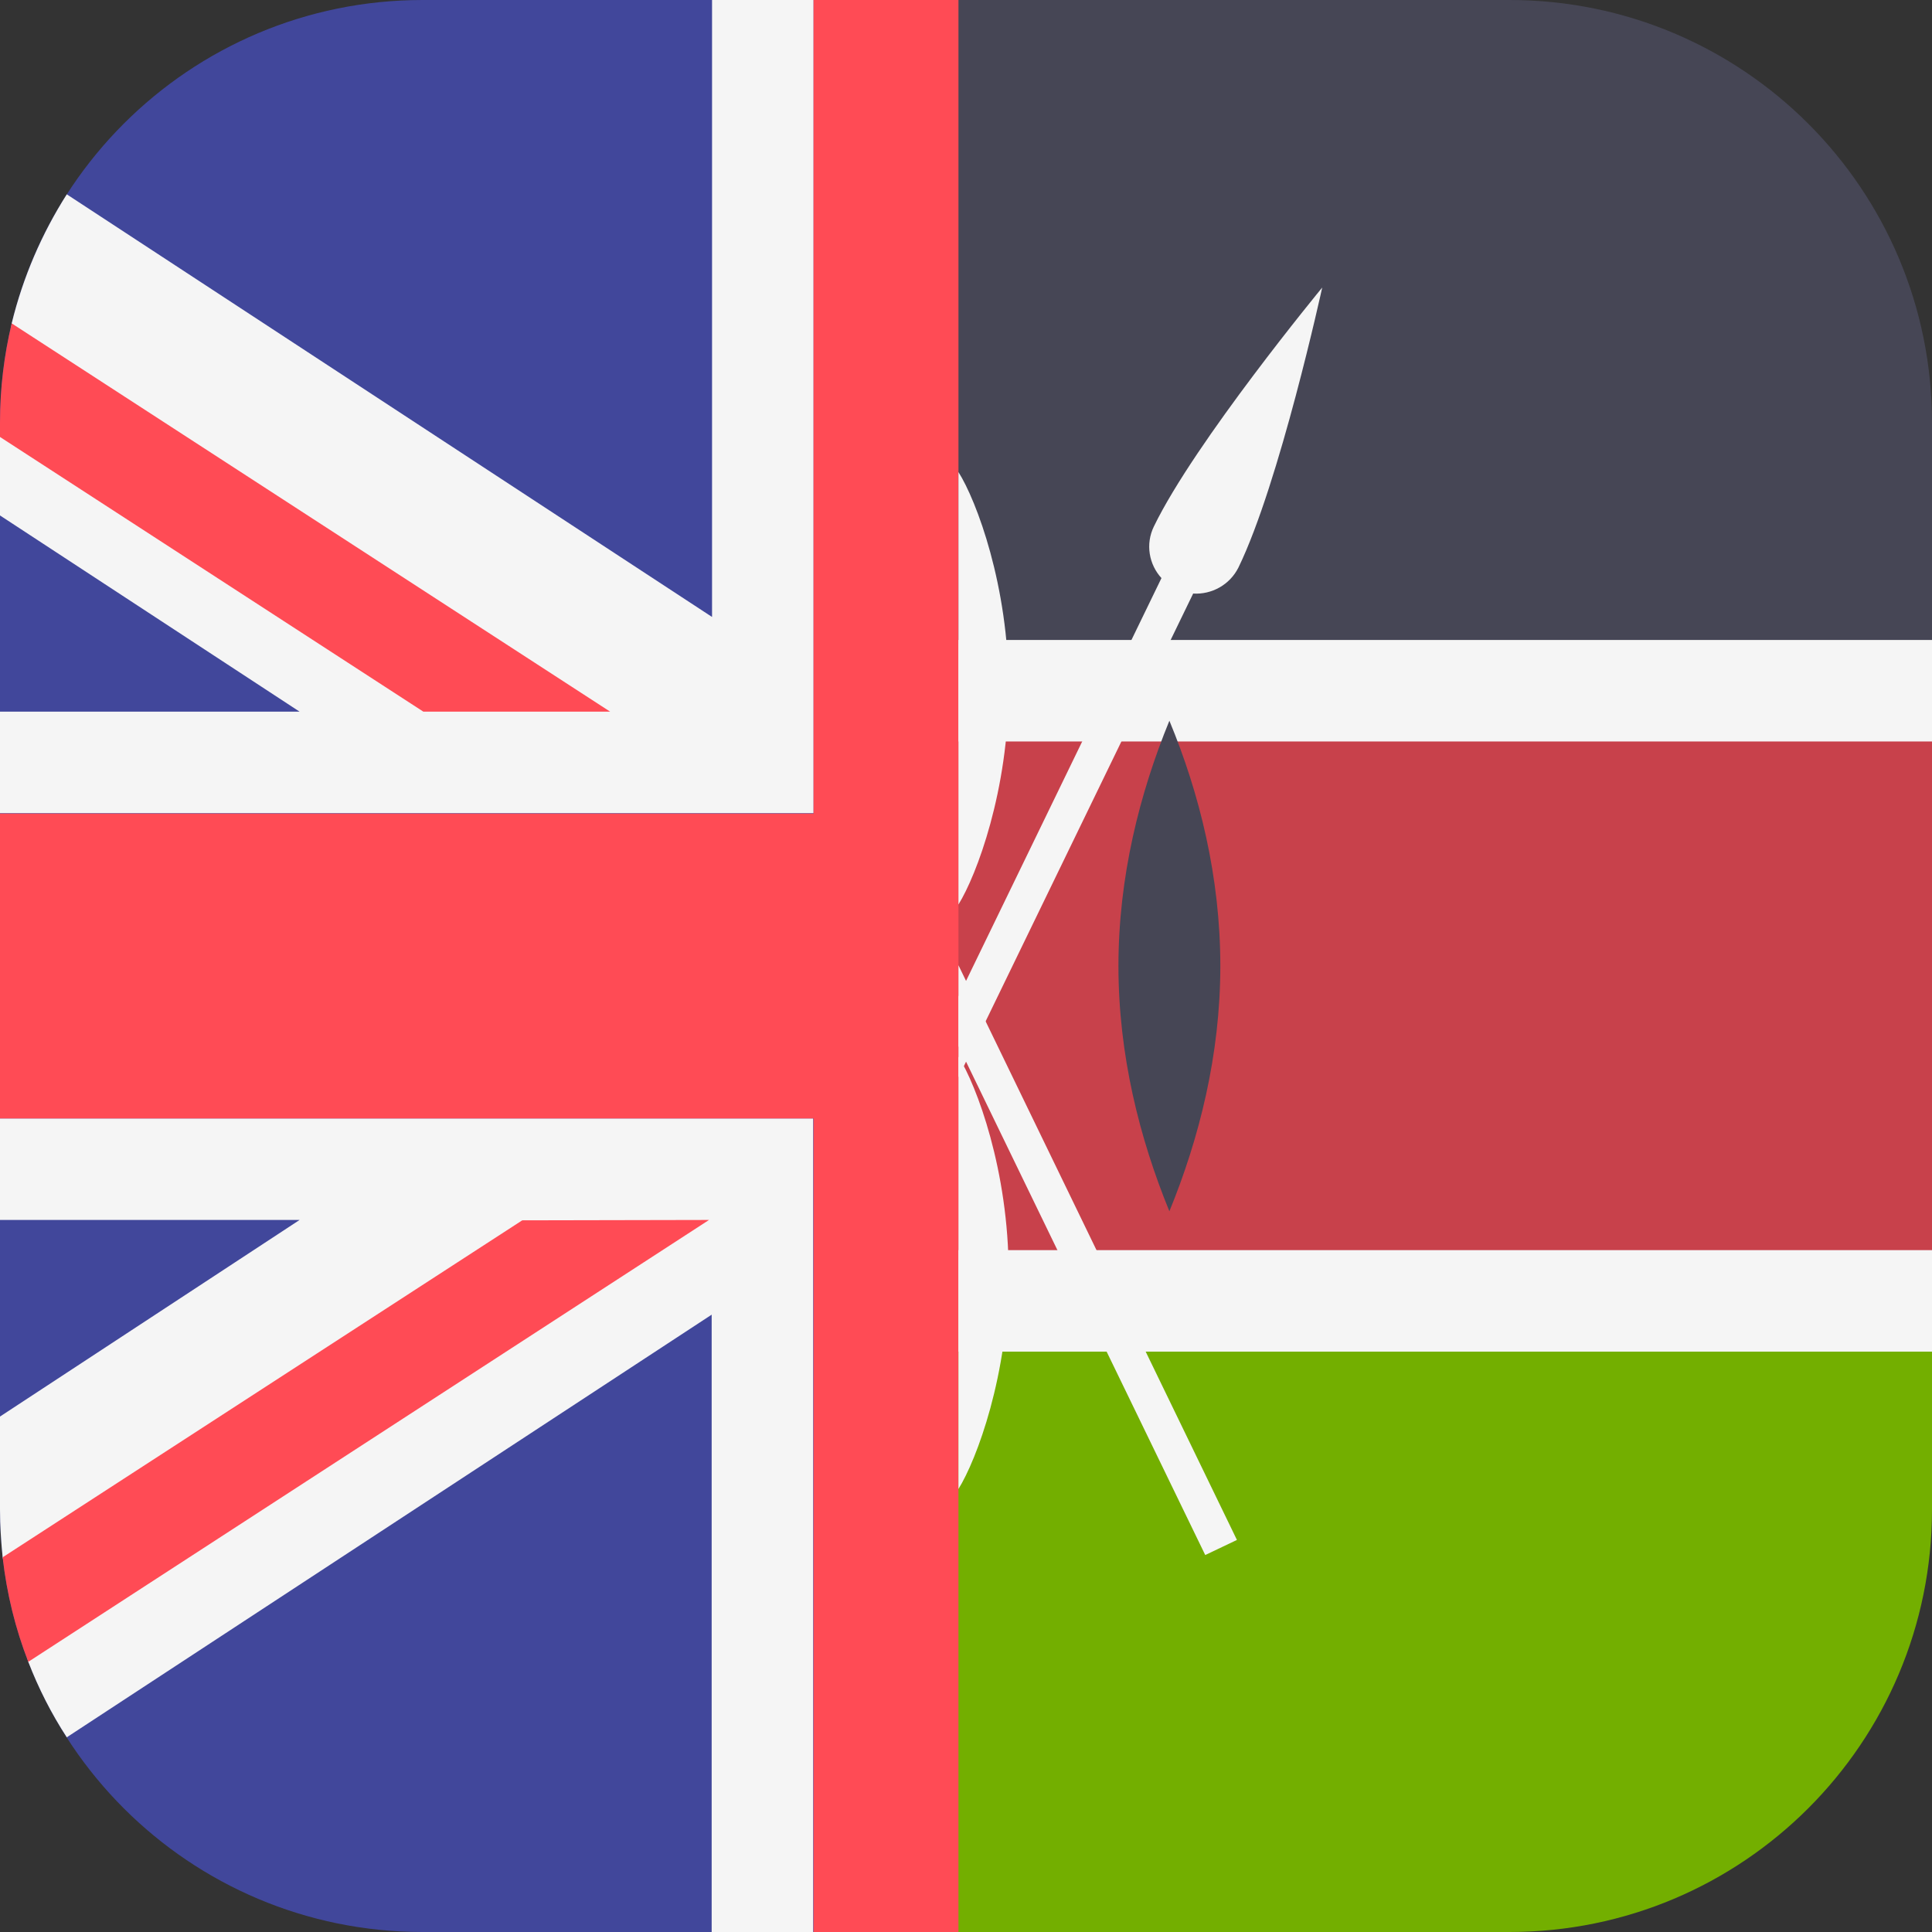
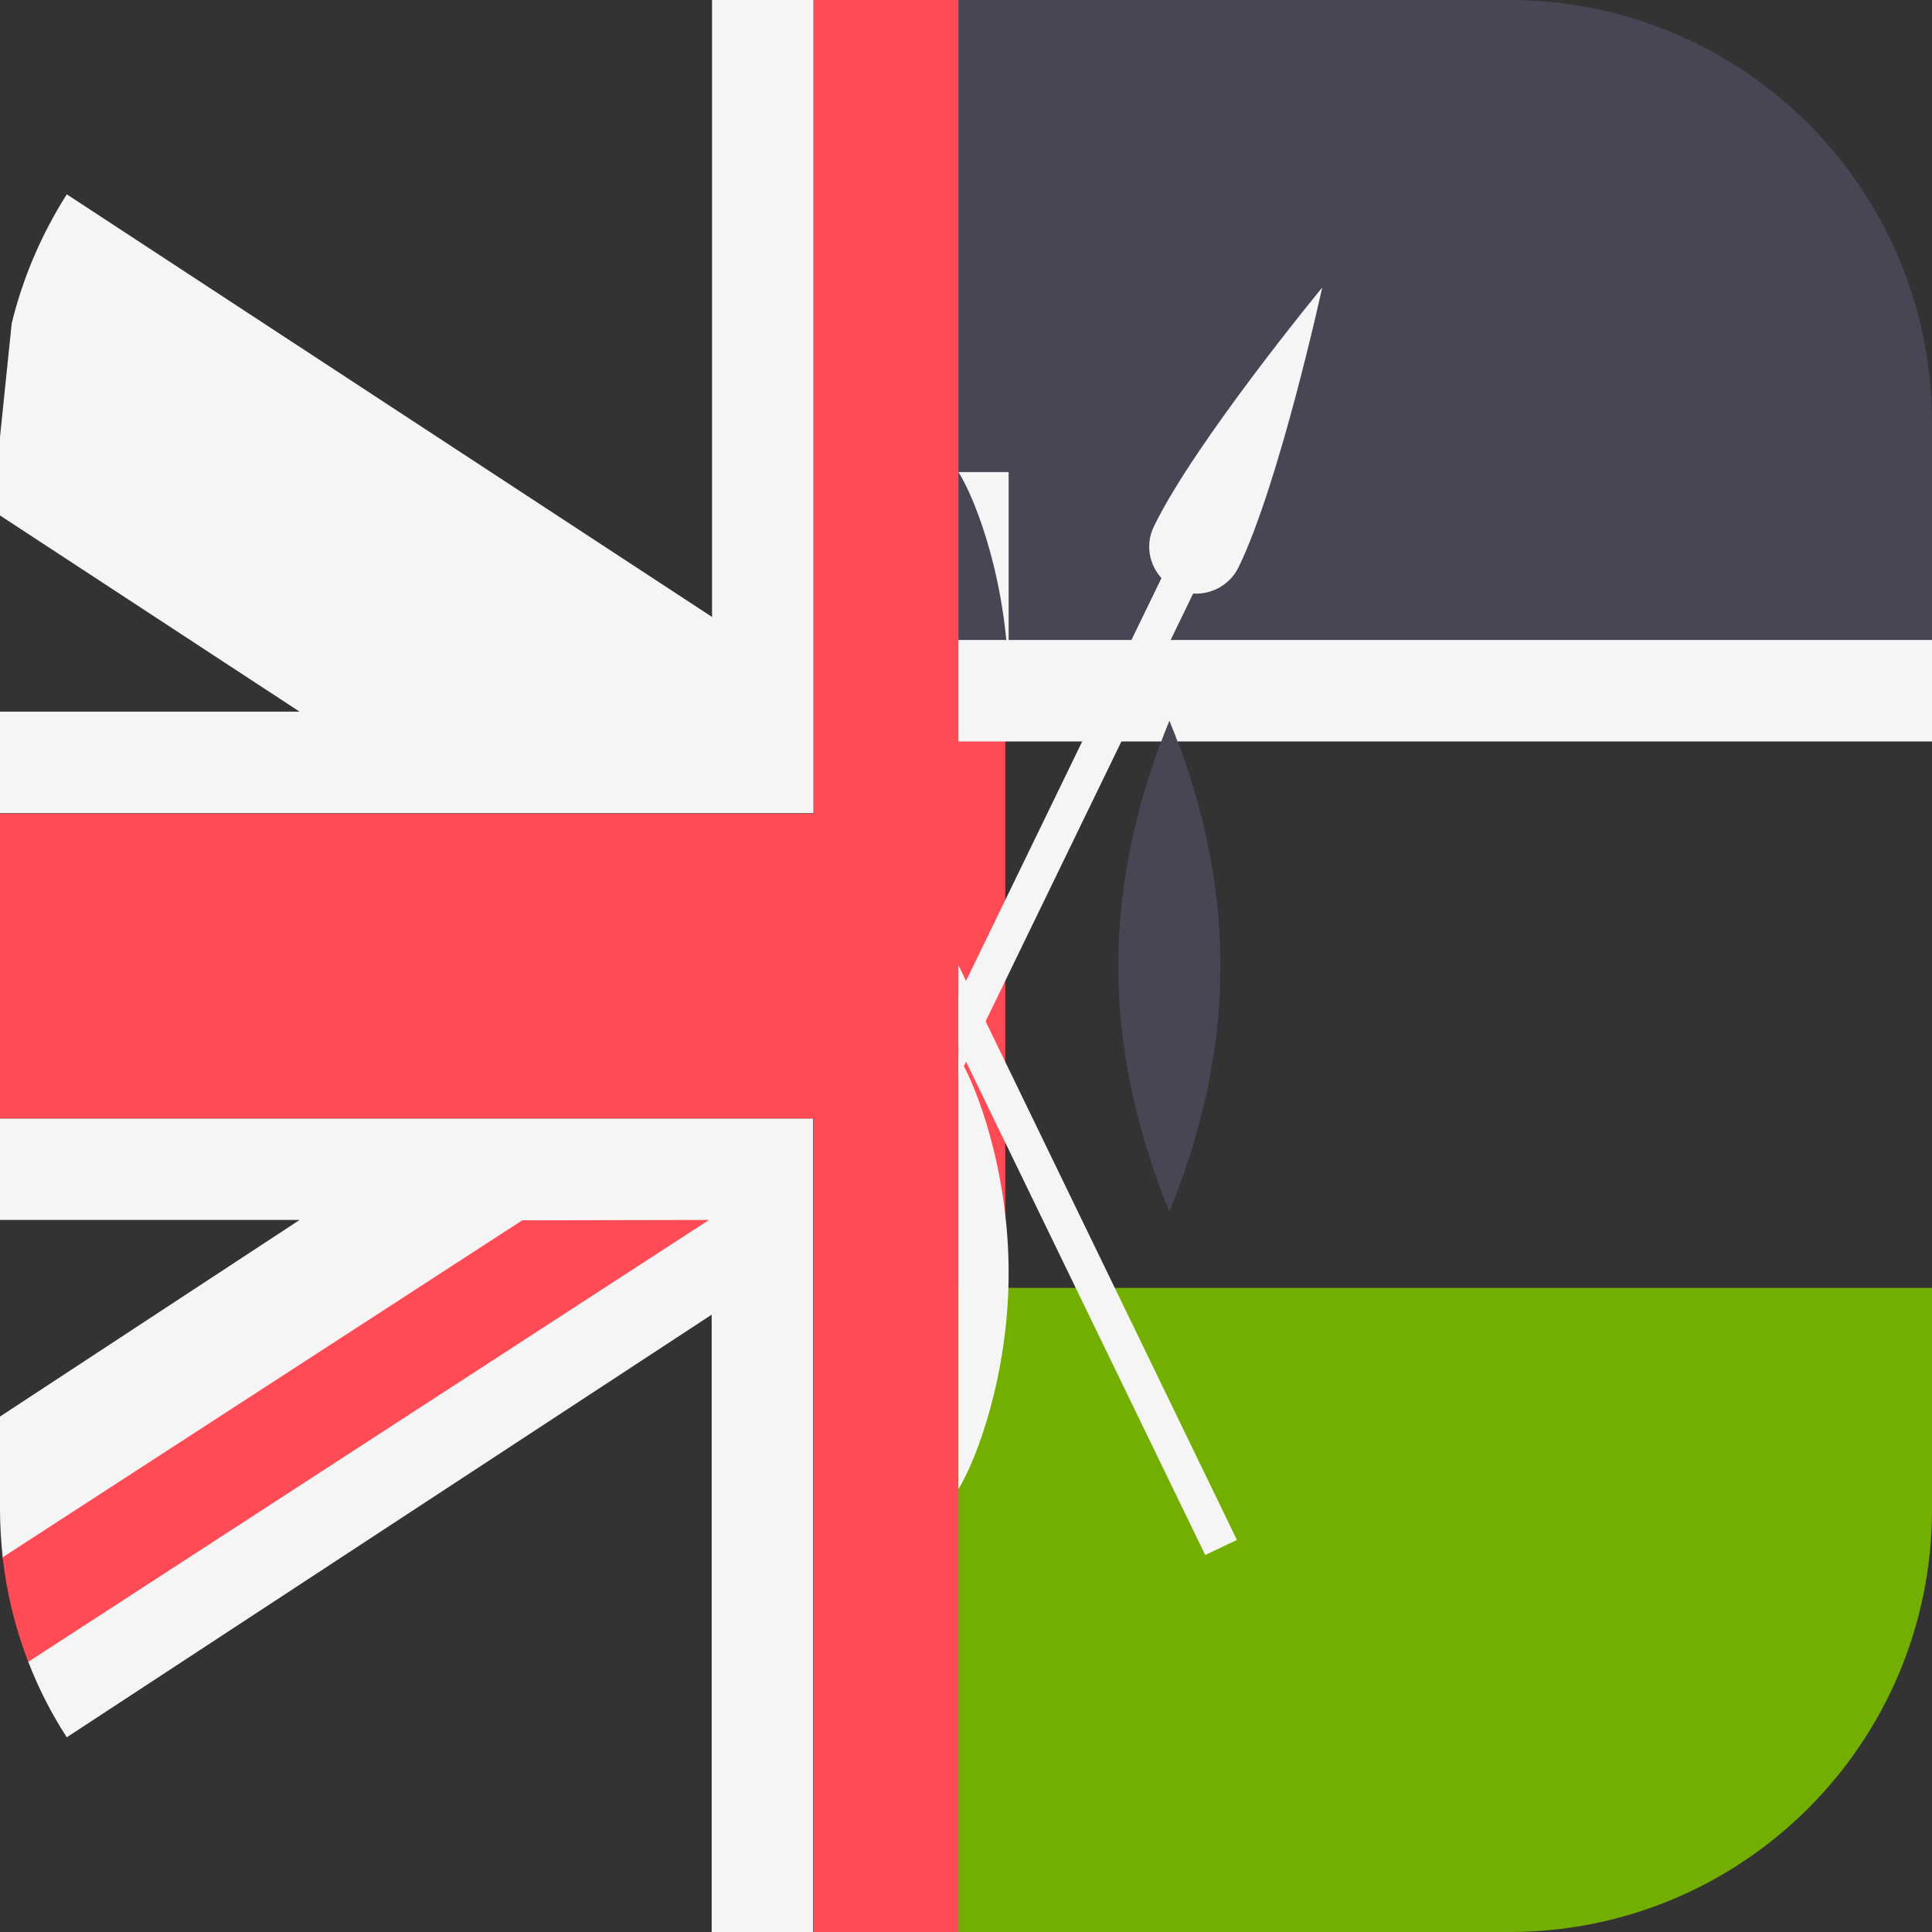
<svg xmlns="http://www.w3.org/2000/svg" version="1.1" id="Layer_1" x="0px" y="0px" viewBox="0 0 512 512" style="enable-background:new 0 0 512 512;" xml:space="preserve">
  <rect x="0" y="0" width="512" height="512" fill="#333333" stroke="none" />
  <style type="text/css">
	.st0{fill:#41479B;}
	.st1{fill:#F5F5F5;}
	.st2{fill:#FF4B55;}
	.st3{fill:#464655;}
	.st4{fill:#73AF00;}
	.st5{fill:#C8414B;}
</style>
-   <path class="st0" d="M266,512H112C50.1,512,0,461.9,0,400V112C0,50.1,50.1,0,112,0h154V512z" />
  <path class="st1" d="M7.5,440.4c2.7,7,6.1,13.7,10.2,20l170.9-112V512h26.9V296.4H0v26.9h79.4L0,375.4V400c0,4.3,0.3,8.6,0.7,12.7" />
  <path class="st1" d="M0,115.8v20.8l79.4,52H0v26.9h215.6V0h-26.9v163.5L17.7,51.5C11.1,61.9,6.1,73.4,3.1,85.7" />
  <polygon class="st2" points="266.4,0 215.6,0 215.6,215.6 0,215.6 0,296.4 215.6,296.4 215.6,512 266.4,512 " />
  <path class="st2" d="M138.4,323.4L0.7,412.7c1.1,9.7,3.4,19,6.8,27.7l180.4-117.1L138.4,323.4L138.4,323.4L138.4,323.4z" />
-   <path class="st2" d="M161.7,188.6L3.1,85.7C1.1,94.1,0,102.9,0,112v3.8l112.2,72.8L161.7,188.6L161.7,188.6z" />
  <path class="st3" d="M309.9,321c7.9-19.3,13.5-41.4,13.5-65c0-23.6-5.5-45.7-13.5-65c-7.9,19.3-13.5,41.4-13.5,65  C296.4,279.6,302,301.7,309.9,321z" />
  <path class="st3" d="M400,0H254v170.7h258V112C512,50.1,461.9,0,400,0z" />
  <path class="st4" d="M254,341.3V512h146c61.9,0,112-50.1,112-112v-58.7H254z" />
-   <rect x="254" y="170.7" class="st5" width="258" height="170.7" />
  <rect x="254" y="169.6" class="st1" width="258" height="26.9" />
-   <rect x="254" y="331.3" class="st1" width="258" height="26.9" />
-   <path class="st1" d="M254,125.1c4.8,7.6,13.3,30.2,13.3,57.3c0,27-8.5,49.6-13.3,57.3V125.1z" />
+   <path class="st1" d="M254,125.1c4.8,7.6,13.3,30.2,13.3,57.3V125.1z" />
  <path class="st1" d="M254,280c4.8,7.6,13.3,30.2,13.3,57.3c0,27-8.5,49.6-13.3,57.3V280z" />
  <path class="st3" d="M309.9,321c7.9-19.3,13.5-41.4,13.5-65c0-23.6-5.5-45.7-13.5-65c-7.9,19.3-13.5,41.4-13.5,65  C296.4,279.6,302,301.7,309.9,321z" />
  <polygon class="st1" points="254,255.8 254,277.2 319.4,412.1 327.8,408.1 " />
  <path class="st1" d="M305.8,139.5c-2.3,4.7-1.3,10.1,2,13.7L254,264.1v21.4l62.2-128.2c4.9,0.3,9.7-2.3,12-6.9  c10.9-22.4,22.2-74.2,22.2-74.2S316.6,117.2,305.8,139.5z" />
</svg>